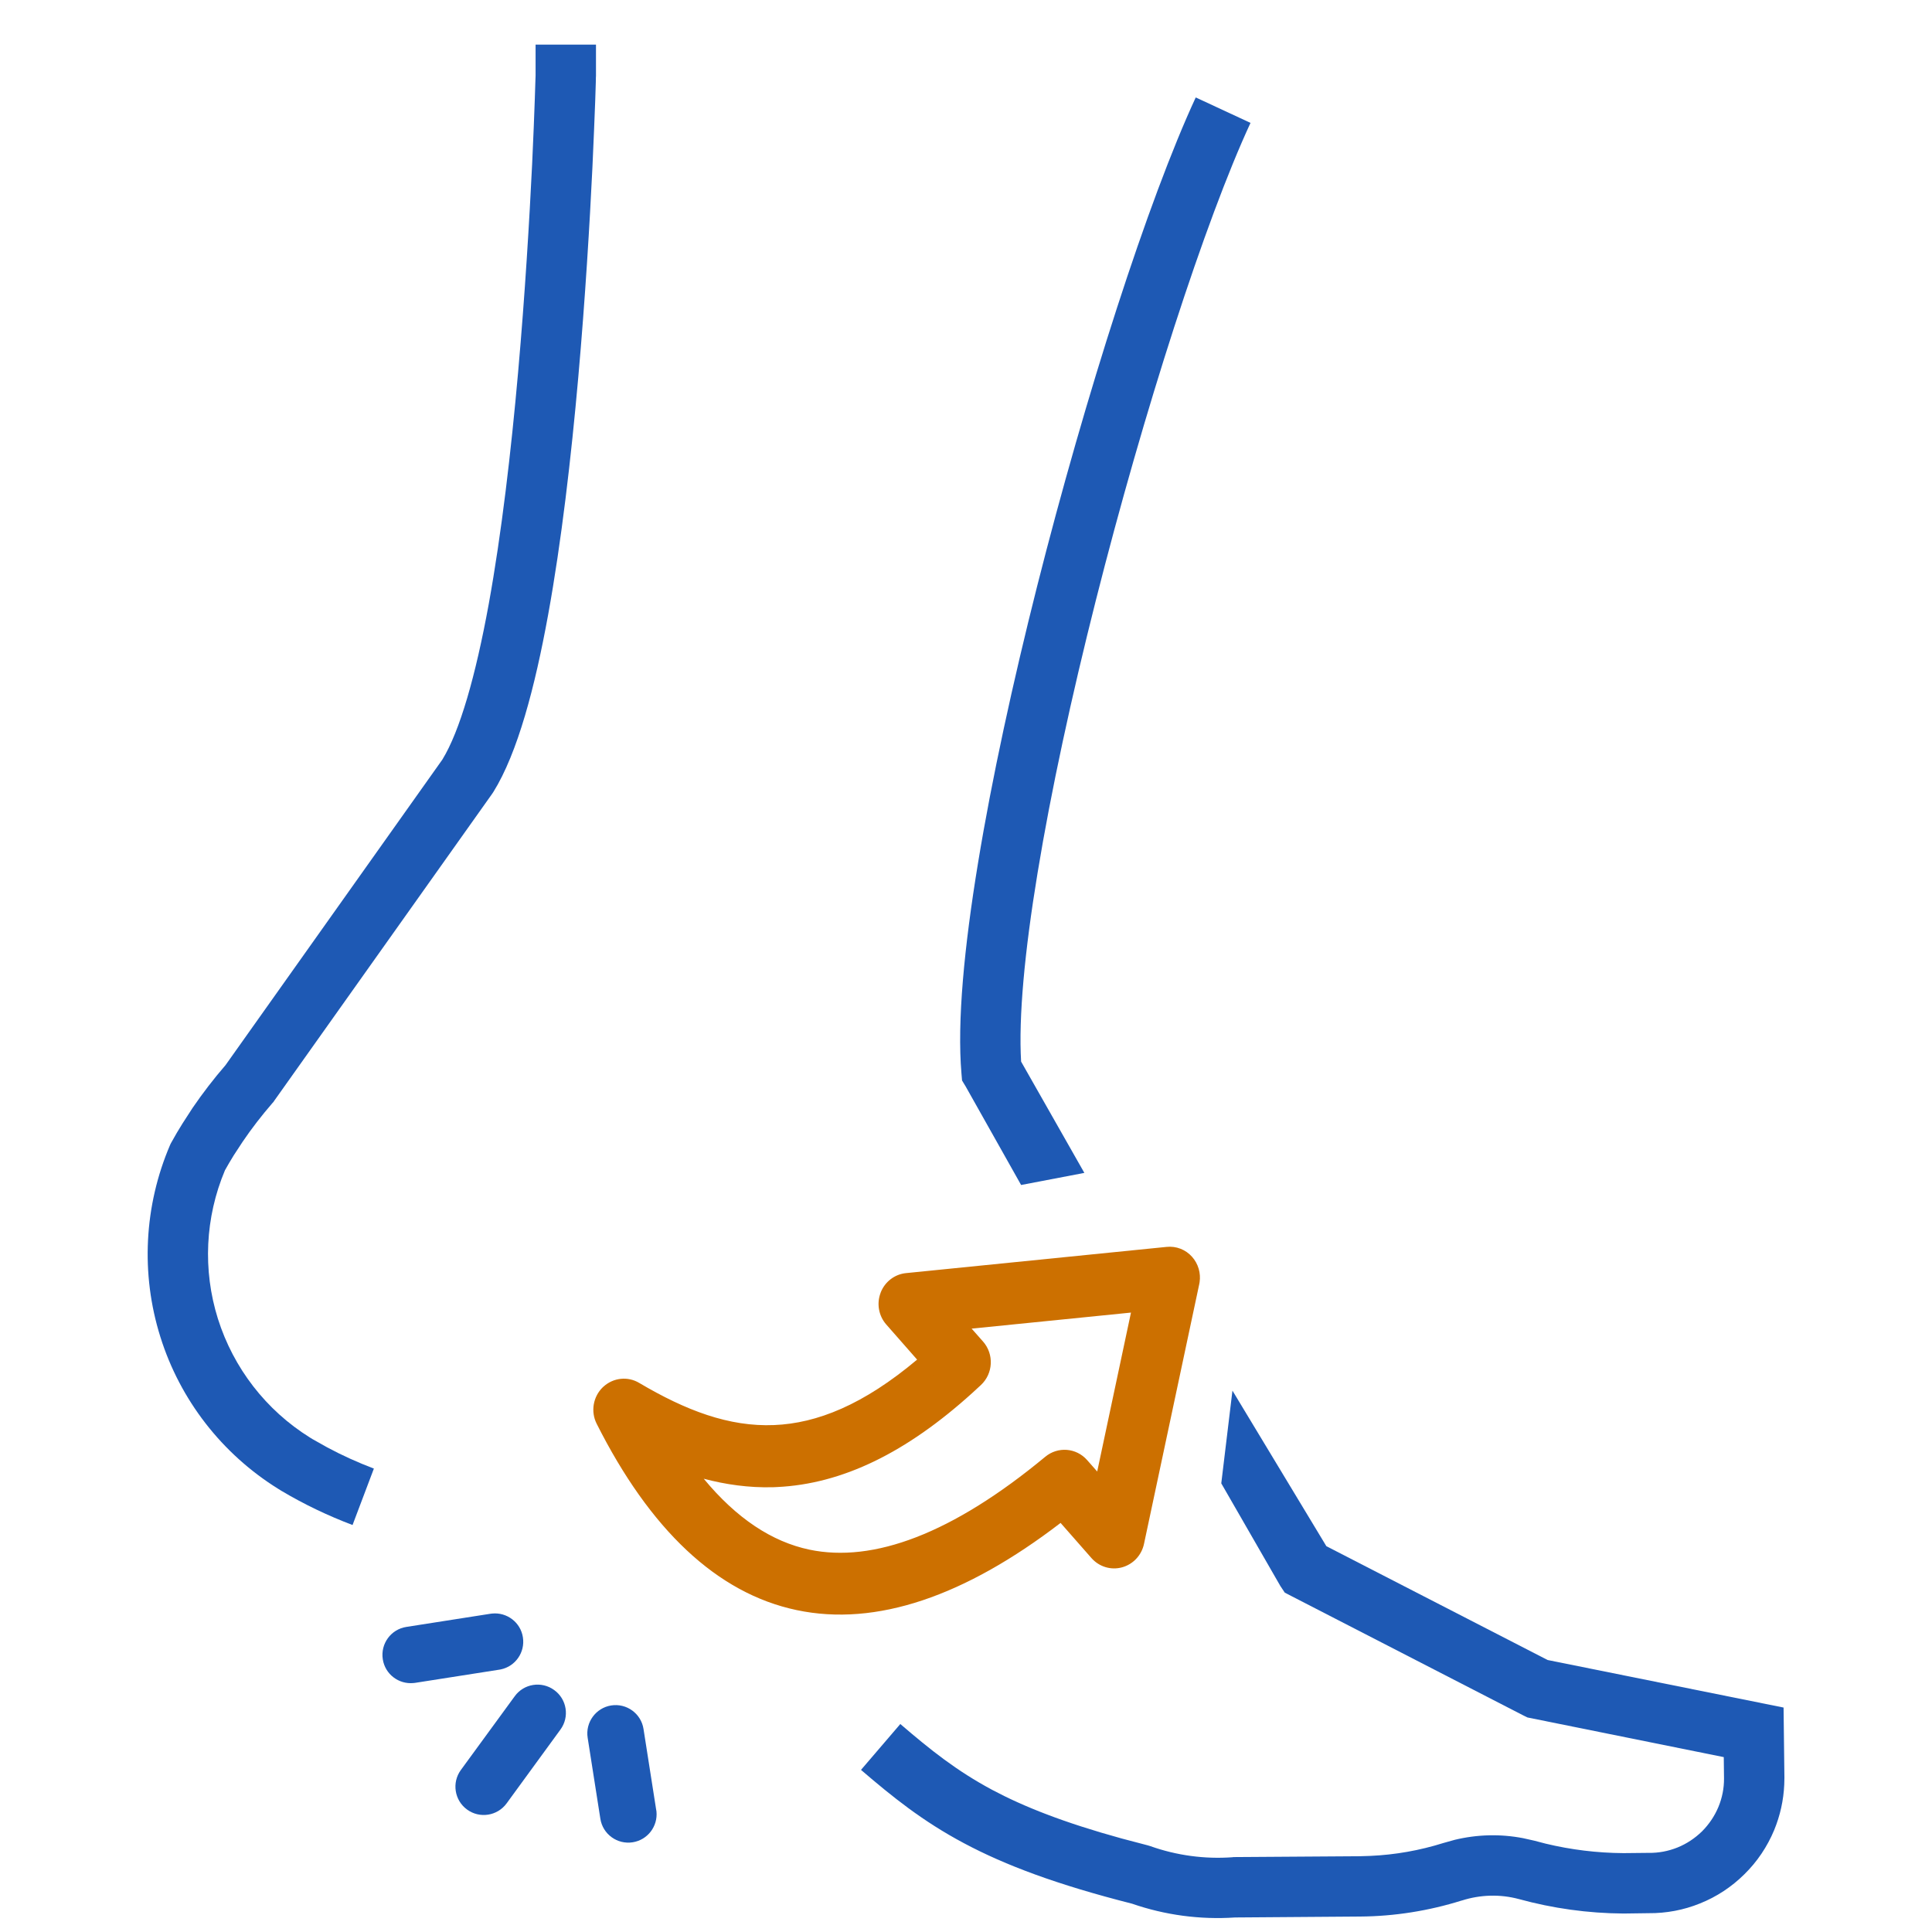
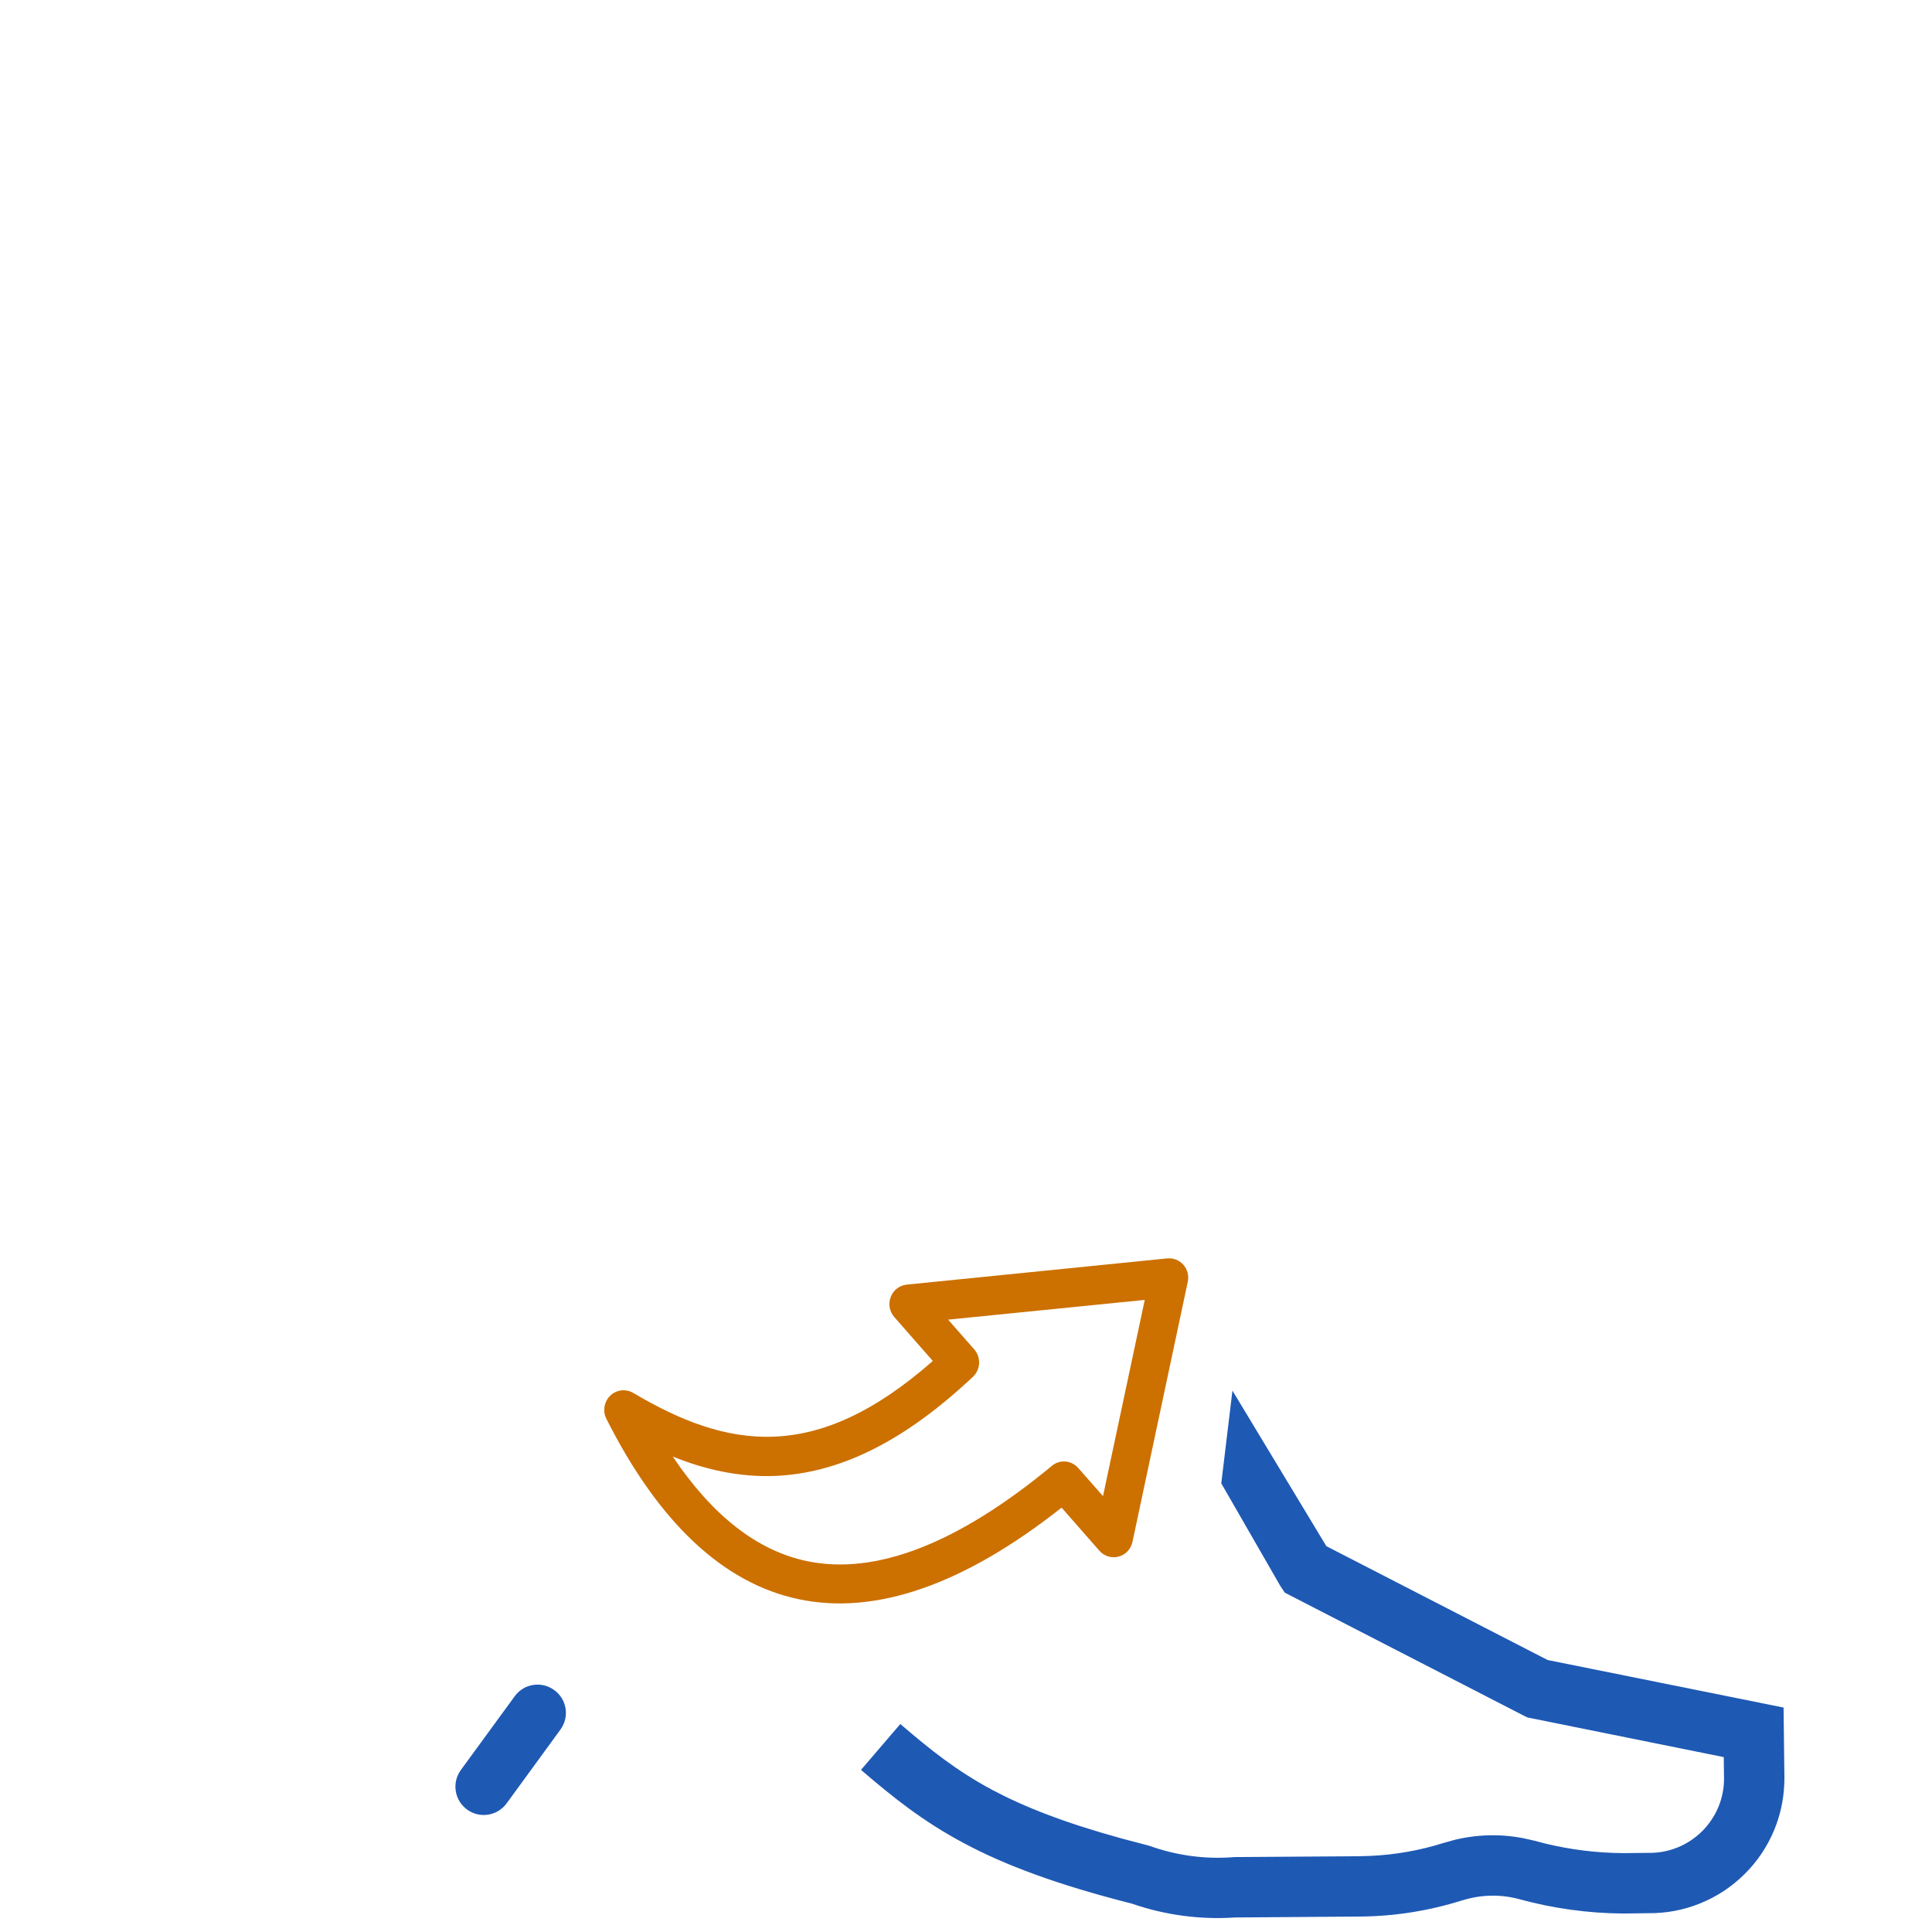
<svg xmlns="http://www.w3.org/2000/svg" width="23" height="23" viewBox="0 0 23 23" fill="none">
-   <path d="M7.095 0.531V0.895L7.095 0.9V0.905C7.095 0.908 7.095 0.913 7.094 0.92C7.094 0.933 7.093 0.952 7.093 0.977C7.091 1.028 7.089 1.102 7.086 1.196C7.079 1.385 7.068 1.656 7.053 1.986C7.021 2.647 6.968 3.545 6.884 4.494C6.8 5.442 6.684 6.448 6.525 7.321C6.369 8.177 6.163 8.963 5.873 9.429L5.867 9.438L5.861 9.447L3.265 13.104L3.255 13.119L3.243 13.132C3.116 13.279 2.997 13.432 2.888 13.593L2.782 13.755C2.746 13.813 2.711 13.873 2.678 13.932C2.442 14.493 2.412 15.119 2.594 15.699C2.779 16.286 3.167 16.788 3.689 17.113C3.699 17.119 3.709 17.125 3.718 17.131L3.896 17.231C4.075 17.327 4.261 17.411 4.451 17.483L4.197 18.155C3.904 18.044 3.621 17.909 3.352 17.749L3.35 17.748L3.31 17.723C2.642 17.307 2.144 16.666 1.909 15.915C1.673 15.164 1.715 14.353 2.025 13.63L2.033 13.613L2.042 13.597C2.083 13.522 2.127 13.448 2.172 13.376L2.293 13.189C2.414 13.012 2.545 12.842 2.685 12.68L5.266 9.043C5.474 8.704 5.662 8.047 5.818 7.193C5.971 6.35 6.085 5.369 6.168 4.431C6.251 3.494 6.303 2.606 6.335 1.952C6.35 1.625 6.361 1.357 6.367 1.171C6.37 1.078 6.373 1.005 6.374 0.956C6.375 0.931 6.375 0.913 6.376 0.9C6.376 0.894 6.376 0.889 6.376 0.886C6.376 0.885 6.376 0.883 6.376 0.883V0.531H7.095Z" fill="#1E59B4" />
-   <path d="M7.815 21.564C7.833 21.742 7.71 21.904 7.532 21.932C7.348 21.961 7.175 21.835 7.147 21.651L6.996 20.688C6.967 20.505 7.093 20.332 7.276 20.303C7.46 20.274 7.633 20.4 7.661 20.584L7.812 21.547L7.815 21.564Z" fill="#1E59B4" />
-   <path d="M6.225 19.492C6.253 19.67 6.136 19.838 5.961 19.874L5.944 19.877L4.942 20.034L4.924 20.036C4.747 20.054 4.584 19.931 4.557 19.753C4.528 19.569 4.654 19.396 4.838 19.368L5.841 19.211L5.858 19.209C6.035 19.191 6.198 19.314 6.225 19.492Z" fill="#1E59B4" />
  <path d="M6.031 21.469C5.921 21.619 5.71 21.652 5.56 21.542C5.41 21.433 5.377 21.222 5.486 21.072L6.128 20.193C6.237 20.043 6.448 20.01 6.598 20.12C6.749 20.229 6.782 20.44 6.672 20.59L6.031 21.469Z" fill="#1E59B4" />
  <path d="M15.79 18.407L18.424 19.762L21.233 20.328L21.243 21.163V21.166L21.241 21.245C21.233 21.431 21.192 21.615 21.121 21.787C21.039 21.984 20.919 22.163 20.767 22.312C20.616 22.462 20.436 22.581 20.238 22.66C20.044 22.739 19.835 22.778 19.625 22.776L19.625 22.776L19.331 22.78H19.325C18.904 22.777 18.487 22.719 18.082 22.608C17.859 22.548 17.623 22.555 17.404 22.625L17.402 22.625C17.01 22.748 16.602 22.813 16.192 22.816L14.703 22.827C14.287 22.855 13.87 22.799 13.477 22.663C12.586 22.437 11.969 22.206 11.476 21.943C10.978 21.678 10.621 21.388 10.25 21.07L10.718 20.524C11.078 20.833 11.388 21.081 11.814 21.309C12.188 21.508 12.664 21.697 13.354 21.887L13.662 21.968L13.679 21.973L13.695 21.978C14.008 22.089 14.341 22.134 14.672 22.11L14.684 22.108H14.696L16.186 22.098L16.313 22.094C16.609 22.081 16.902 22.029 17.185 21.94L17.317 21.903C17.585 21.838 17.862 21.831 18.132 21.883L18.266 21.913L18.27 21.914L18.4 21.948C18.703 22.021 19.014 22.059 19.327 22.061L19.617 22.058H19.622L19.626 22.058C19.744 22.06 19.86 22.038 19.97 21.994C20.079 21.95 20.178 21.884 20.262 21.802C20.345 21.719 20.412 21.62 20.457 21.512C20.502 21.404 20.525 21.288 20.524 21.171L20.521 20.918L18.184 20.446L18.139 20.424L15.378 19.003L15.295 18.96L15.243 18.882L14.539 17.659L14.672 16.555L15.79 18.407Z" fill="#1E59B4" />
-   <path d="M14.887 1.463C14.35 2.621 13.618 4.884 13.044 7.154C12.758 8.286 12.513 9.411 12.352 10.392C12.197 11.332 12.125 12.113 12.156 12.638L12.909 13.963L12.156 14.107L11.496 12.934L11.453 12.863L11.446 12.78C11.393 12.162 11.479 11.273 11.643 10.275C11.808 9.269 12.058 8.123 12.347 6.978C12.925 4.694 13.67 2.379 14.235 1.16L14.887 1.463Z" fill="#1E59B4" />
  <path fill-rule="evenodd" clip-rule="evenodd" d="M13.895 14.981L10.795 15.293C10.709 15.302 10.635 15.358 10.604 15.44C10.572 15.521 10.589 15.614 10.646 15.679L11.105 16.202C9.706 17.433 8.661 17.247 7.538 16.582C7.452 16.532 7.344 16.543 7.27 16.61L7.265 16.615C7.192 16.686 7.172 16.798 7.218 16.889C7.841 18.126 8.611 18.849 9.508 19.038C10.425 19.232 11.477 18.865 12.638 17.948L13.088 18.461C13.146 18.527 13.234 18.553 13.317 18.531C13.4 18.509 13.464 18.441 13.482 18.355L14.14 15.26C14.156 15.187 14.136 15.112 14.088 15.057C14.039 15.002 13.968 14.974 13.895 14.981ZM12.836 17.476L13.131 17.811L13.628 15.475L11.287 15.71L11.599 16.065C11.681 16.16 11.674 16.304 11.583 16.39C11.549 16.422 11.516 16.453 11.482 16.483C10.714 17.18 9.979 17.536 9.239 17.57C8.788 17.59 8.374 17.487 8.009 17.34C8.48 18.042 9.014 18.46 9.603 18.584C10.424 18.758 11.405 18.376 12.522 17.451C12.616 17.372 12.755 17.383 12.836 17.476Z" fill="#CC7000" />
-   <path d="M13.194 18.367C13.218 18.395 13.255 18.406 13.289 18.396C13.323 18.387 13.35 18.359 13.357 18.323L13.357 18.323L14.015 15.229L14.015 15.229C14.021 15.199 14.013 15.168 13.993 15.145C13.974 15.123 13.944 15.111 13.914 15.114L10.812 15.426C10.777 15.43 10.746 15.453 10.733 15.487C10.72 15.521 10.727 15.559 10.75 15.586L11.3 16.212L11.197 16.302C10.482 16.931 9.843 17.211 9.227 17.237C8.633 17.262 8.081 17.049 7.527 16.729L7.474 16.698L7.474 16.698L7.467 16.694C7.433 16.677 7.392 16.683 7.363 16.709L7.36 16.712C7.33 16.741 7.322 16.788 7.341 16.825C7.945 18.024 8.676 18.703 9.5 18.893L9.54 18.902C10.402 19.084 11.414 18.744 12.561 17.838L12.66 17.76L13.194 18.367ZM13.062 17.518L13.464 15.626L11.567 15.817L11.704 15.972C11.835 16.122 11.824 16.351 11.678 16.488L11.678 16.488L11.627 16.535C11.61 16.551 11.593 16.566 11.576 16.582C10.793 17.291 10.03 17.667 9.249 17.703L9.205 17.705C8.912 17.713 8.635 17.672 8.378 17.604C8.769 18.077 9.19 18.354 9.635 18.448C10.396 18.608 11.336 18.26 12.443 17.343C12.593 17.218 12.813 17.235 12.942 17.382L13.062 17.518ZM12.742 17.563C12.708 17.525 12.651 17.521 12.612 17.553L12.612 17.553L12.559 17.596C11.471 18.485 10.479 18.884 9.621 18.723L9.58 18.715L9.58 18.714L9.55 18.708C8.928 18.567 8.377 18.122 7.902 17.414L7.656 17.046L8.063 17.211C8.404 17.349 8.786 17.445 9.198 17.433L9.238 17.431C9.937 17.399 10.643 17.063 11.398 16.379C11.431 16.349 11.464 16.319 11.497 16.288L11.497 16.288C11.535 16.253 11.538 16.193 11.503 16.154L11.017 15.599L13.803 15.319L13.212 18.099L12.742 17.563ZM12.626 18.13C11.489 19.002 10.431 19.368 9.485 19.168C8.532 18.968 7.735 18.204 7.103 16.949C7.03 16.804 7.06 16.627 7.177 16.514L7.178 16.513L7.185 16.507C7.302 16.401 7.473 16.382 7.609 16.463C8.162 16.79 8.678 16.988 9.217 16.965C9.727 16.944 10.278 16.724 10.918 16.186L10.55 15.767C10.46 15.664 10.434 15.518 10.484 15.389L10.484 15.388C10.534 15.259 10.651 15.169 10.787 15.156L13.888 14.844L13.888 14.844C14.003 14.832 14.116 14.876 14.193 14.964C14.265 15.046 14.297 15.156 14.281 15.264L14.277 15.286L13.619 18.38C13.59 18.516 13.489 18.623 13.357 18.659C13.225 18.695 13.085 18.652 12.994 18.549L12.626 18.13Z" fill="#CC7000" />
</svg>